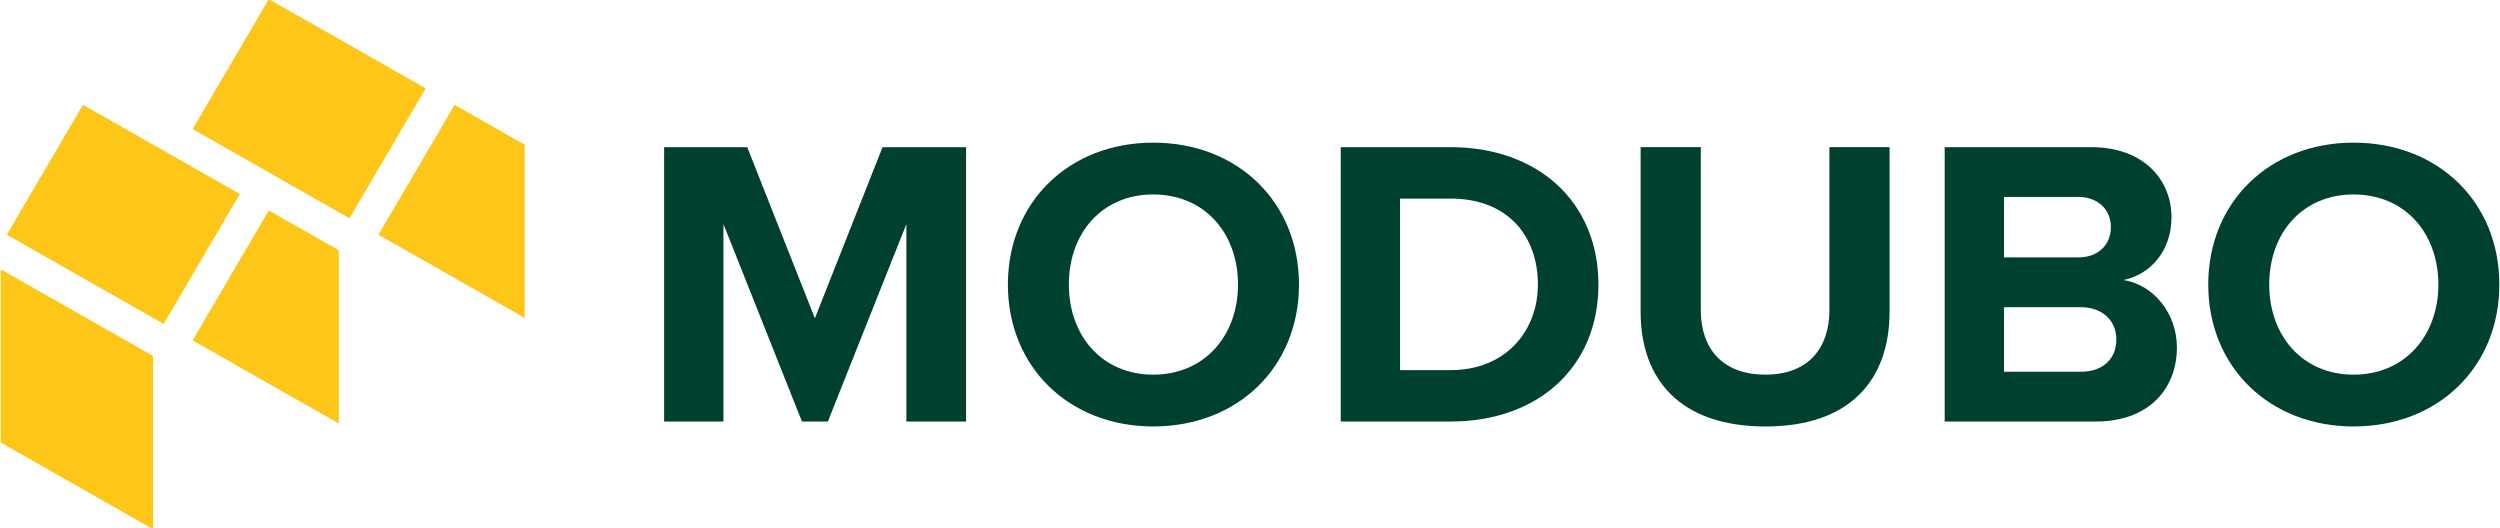
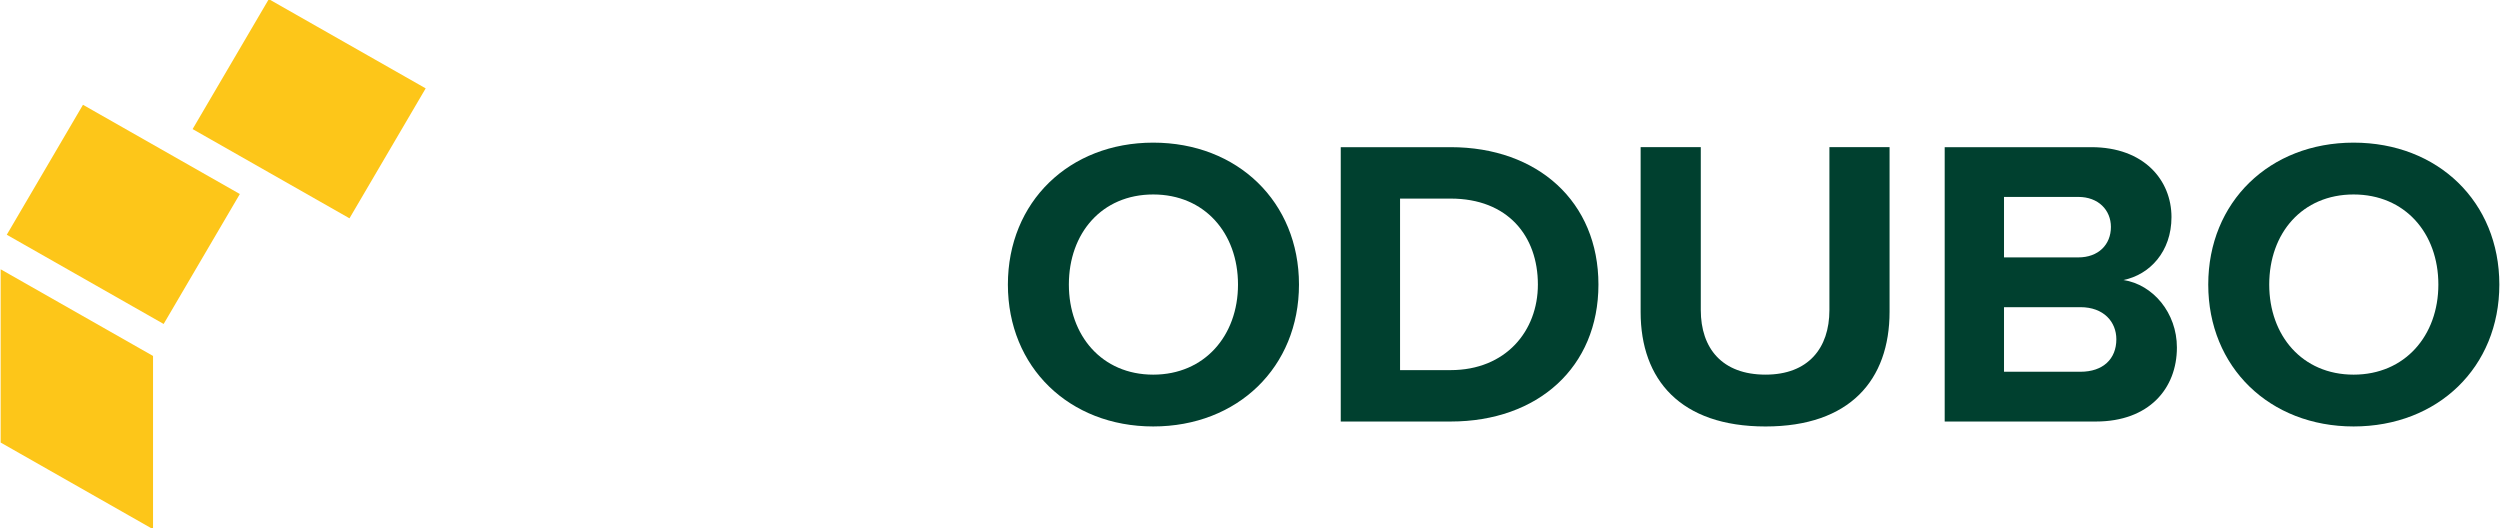
<svg xmlns="http://www.w3.org/2000/svg" fill="none" height="41" viewBox="0 0 194 41" width="194">
  <clipPath id="a">
    <path d="m0 0h194v41h-194z" />
  </clipPath>
  <g clip-path="url(#a)">
    <g fill="#00402F">
-       <path d="m70.335 32.711v-15.322l-6.093 15.321h-2.01l-6.093-15.321v15.321h-4.603v-21.29h6.449l5.25 13.278 5.25-13.278h6.482v21.29h-4.634z" />
      <path d="m89.49 11.069c6.546 0 11.311 4.597 11.311 11.012s-4.764 11.012-11.311 11.012c-6.514 0-11.278-4.597-11.278-11.012s4.763-11.012 11.278-11.012zm0 4.022c-3.986 0-6.546 3-6.546 6.991 0 3.958 2.56 6.991 6.546 6.991s6.579-3.032 6.579-6.991c0-3.991-2.593-6.991-6.579-6.991z" />
      <path d="m104.042 32.711v-21.291h8.524c6.774 0 11.473 4.245 11.473 10.661s-4.699 10.629-11.473 10.629h-8.524zm4.602-3.99h3.922c4.278 0 6.774-3.032 6.774-6.64 0-3.767-2.333-6.671-6.774-6.671h-3.922z" />
      <path d="m127.313 11.42h4.668v12.64c0 2.969 1.653 5.012 5.023 5.012 3.306 0 4.958-2.043 4.958-5.012v-12.64h4.668v12.768c0 5.299-3.079 8.906-9.626 8.906-6.611 0-9.691-3.639-9.691-8.874z" />
      <path d="m150.908 32.711v-21.291h11.376c4.117 0 6.223 2.585 6.223 5.426 0 2.681-1.686 4.469-3.728 4.884 2.301.351 4.149 2.554 4.149 5.234 0 3.192-2.171 5.746-6.288 5.746zm4.603-12.737h5.768c1.556 0 2.528-.989 2.528-2.362 0-1.309-.972-2.331-2.528-2.331h-5.768zm0 8.874h5.931c1.75 0 2.787-.989 2.787-2.522 0-1.341-.972-2.49-2.787-2.49h-5.931z" />
      <path d="m182.639 11.069c6.546 0 11.31 4.597 11.31 11.012s-4.764 11.012-11.31 11.012c-6.515 0-11.279-4.597-11.279-11.012s4.764-11.012 11.279-11.012zm0 4.022c-3.986 0-6.547 3-6.547 6.991 0 3.958 2.561 6.991 6.547 6.991s6.578-3.032 6.578-6.991c0-3.991-2.592-6.991-6.578-6.991z" />
    </g>
    <g fill="#fdc619">
-       <path d="m14.946 26.416 11.35 6.455v-13.445l-5.438-3.093z" />
-       <path d="m29.367 18.217 11.35 6.455v-13.444l-5.438-3.093z" />
      <path d="m.051 34.341 11.825 6.726v-13.445l-11.825-6.725z" />
      <path d="m6.439 8.132-5.913 10.084 12.173 6.924 5.913-10.084z" />
      <path d="m20.86-.067-5.913 10.084 12.173 6.924 5.913-10.084z" />
    </g>
  </g>
</svg>